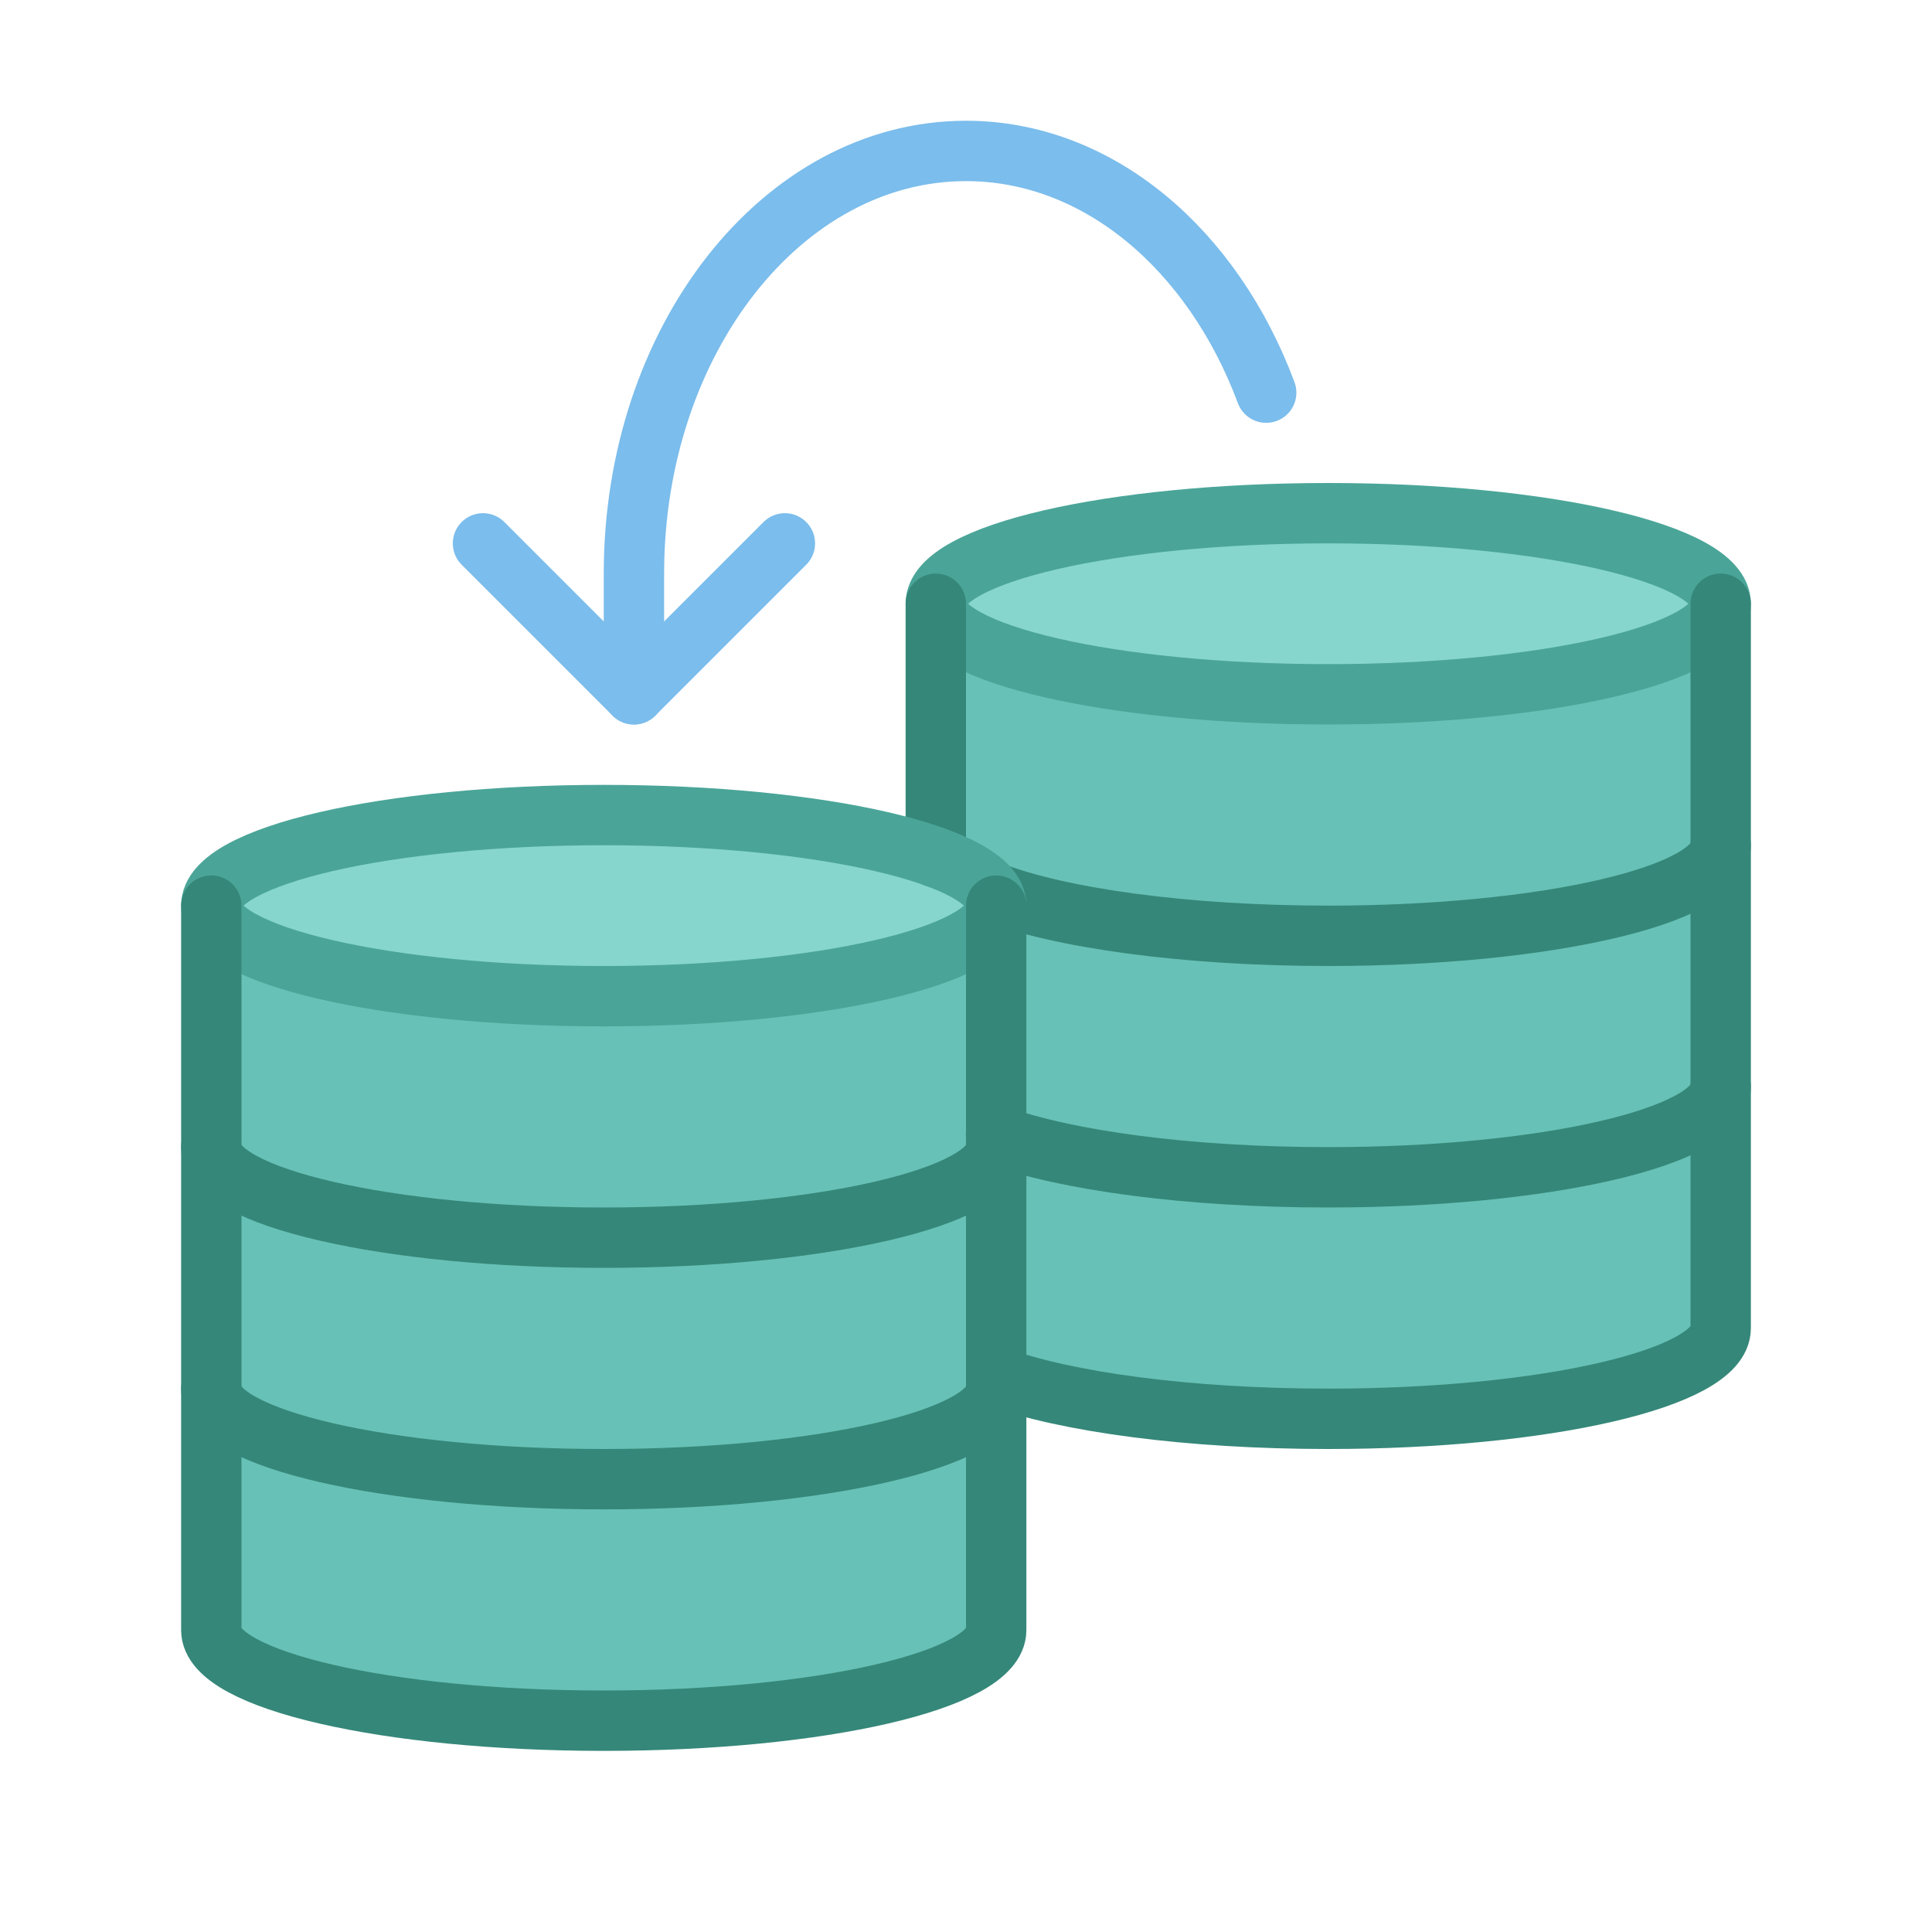
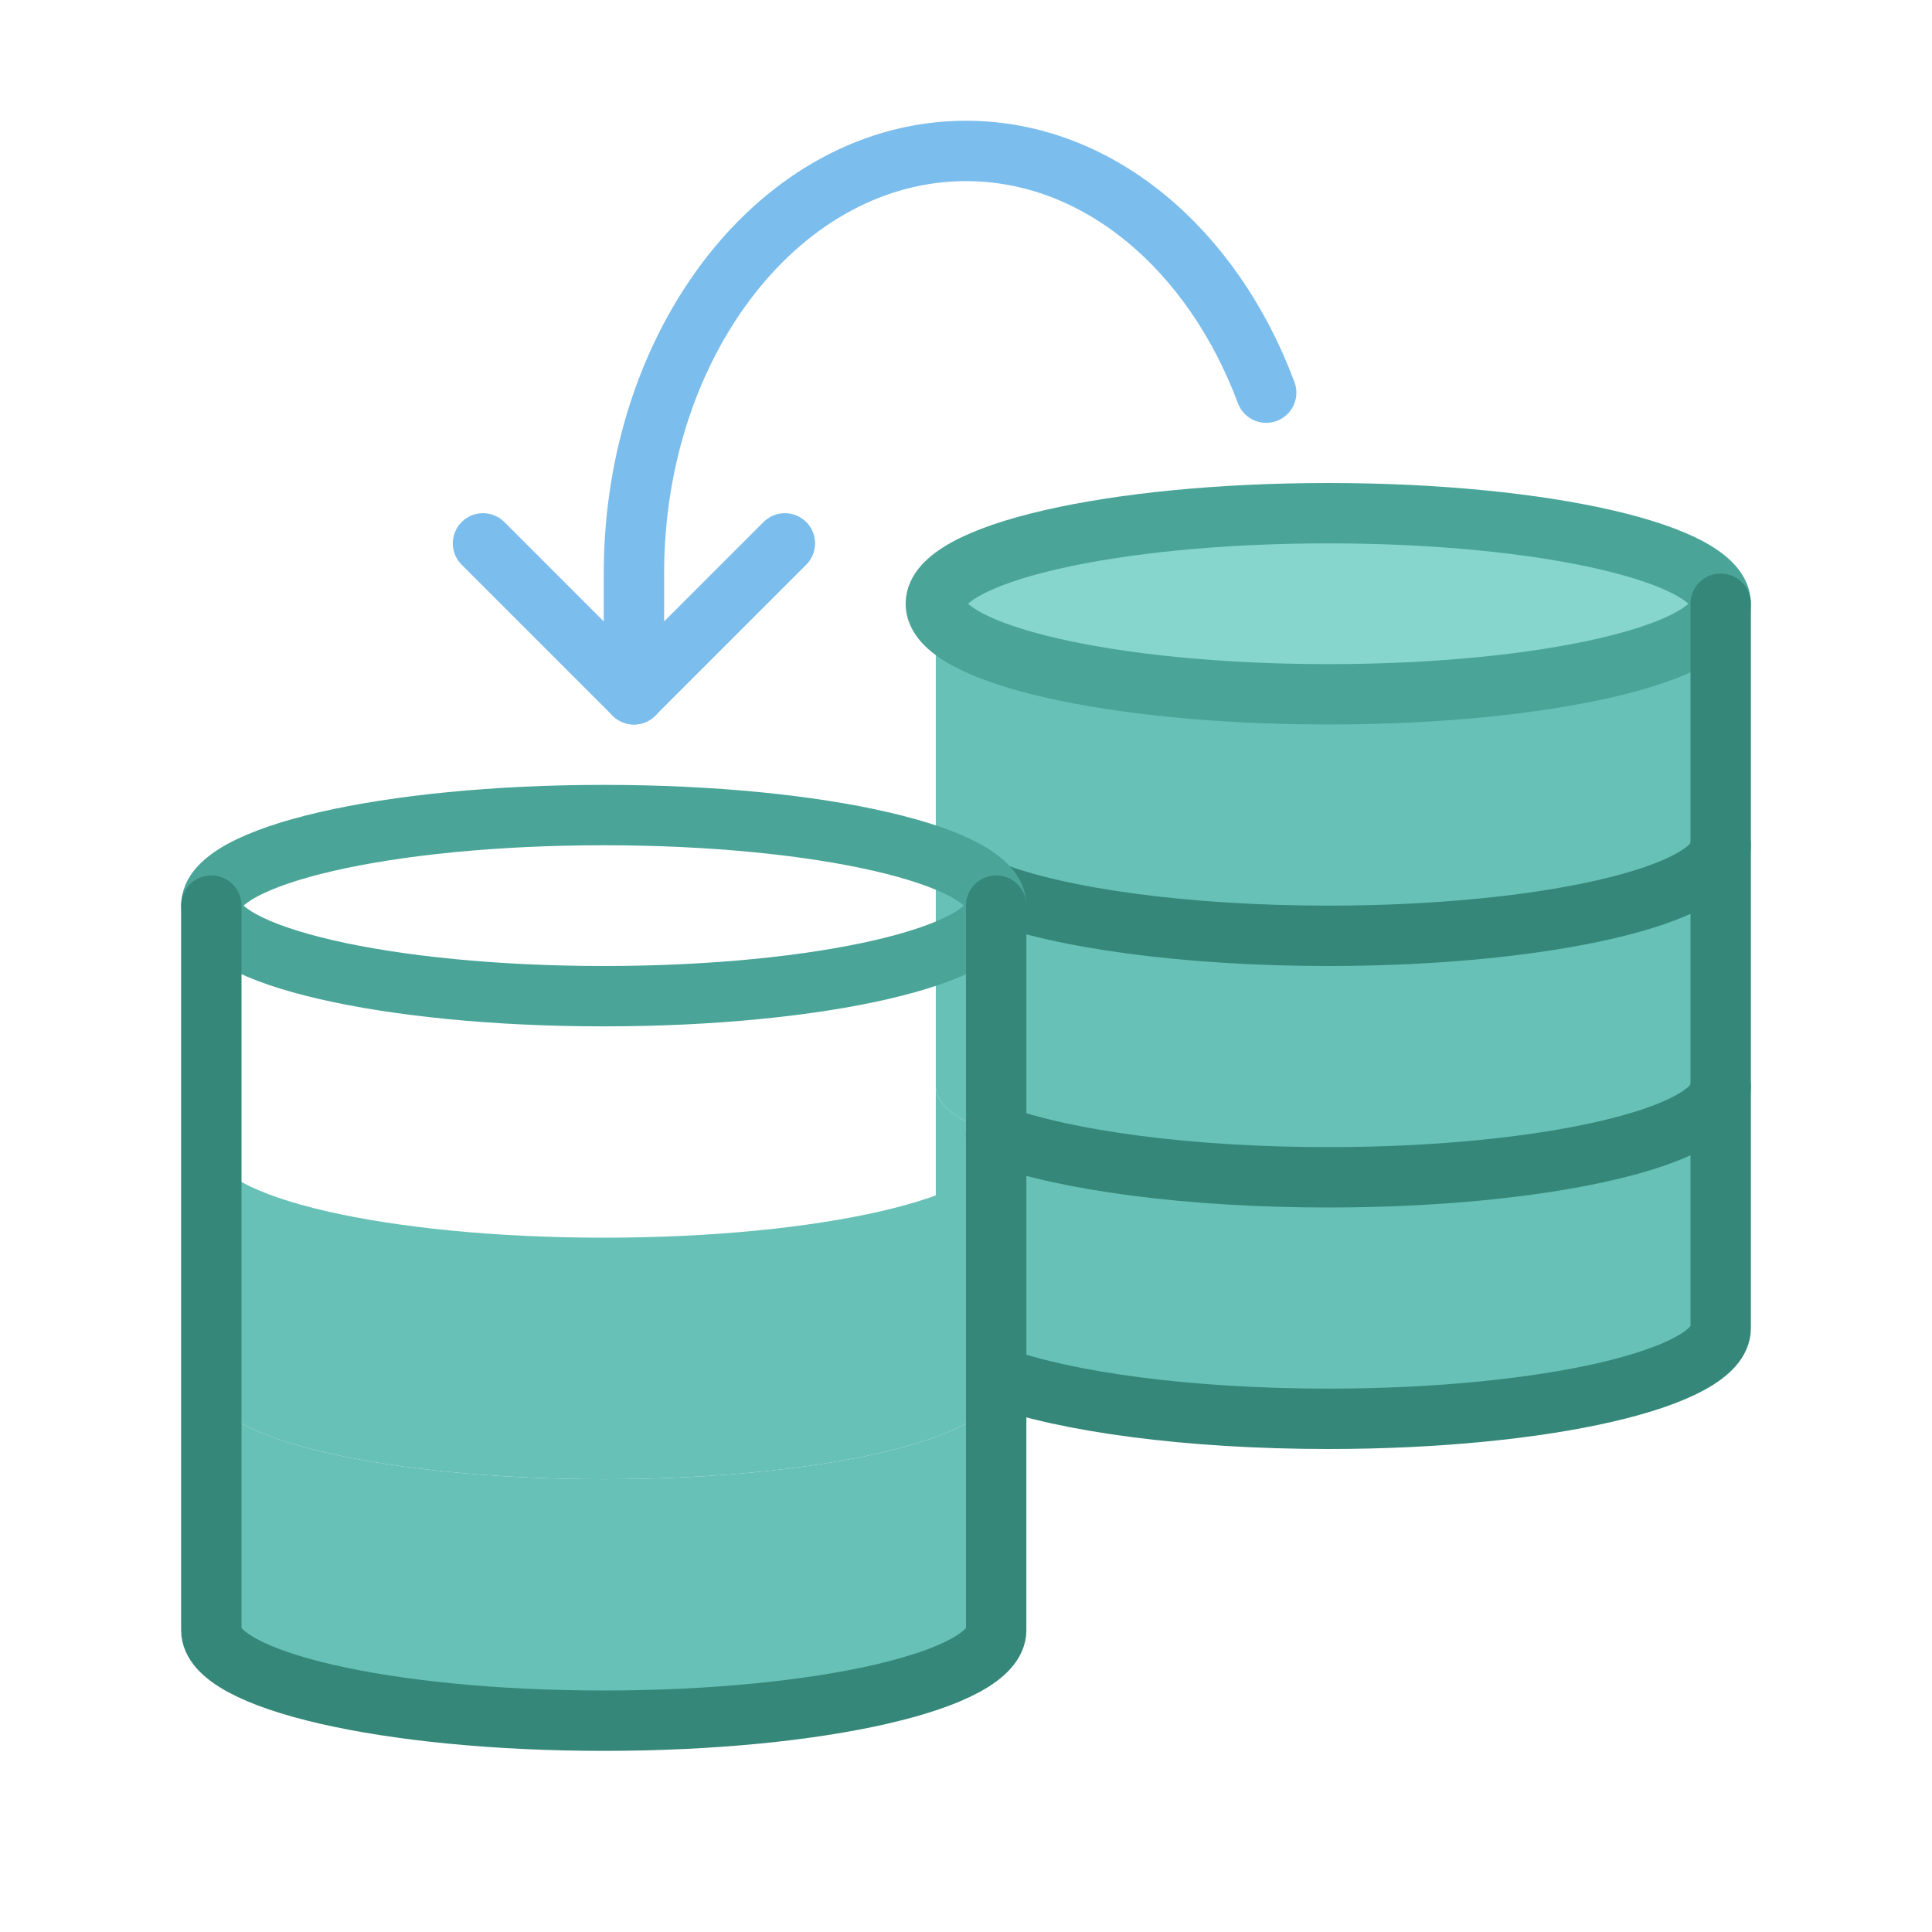
<svg xmlns="http://www.w3.org/2000/svg" width="800px" height="800px" viewBox="0 0 64 64">
  <title>db-copy</title>
  <desc>Created with Sketch.</desc>
  <defs />
  <g id="General" stroke="none" stroke-width="1" fill="none" fill-rule="evenodd">
    <g id="SLICES-64px" transform="translate(0, -400)" />
    <g id="ICONS" transform="translate(5, -395)">
      <g id="db-copy" transform="translate(2, 400)">
        <path d="M37,34 C29.82,34 24,32.656 24,31 L24,39 C24,40.656 29.82,42 37,42 C44.18,42 50,40.656 50,39 L50,31 C50,32.656 44.18,34 37,34" id="Fill-835" fill="#67C1B6" />
        <path d="M37,26 C29.82,26 24,24.656 24,23 L24,31 C24,32.656 29.82,34 37,34 C44.18,34 50,32.656 50,31 L50,23 C50,24.656 44.18,26 37,26" id="Fill-836" fill="#67C1B6" />
        <path d="M37,18 C29.82,18 24,16.656 24,15 L24,23 C24,24.656 29.82,26 37,26 C44.18,26 50,24.656 50,23 L50,15 C50,16.656 44.18,18 37,18" id="Fill-837" fill="#67C1B6" />
        <path d="M50,15 C50,16.657 44.18,18 37,18 C29.82,18 24,16.657 24,15 C24,13.343 29.82,12 37,12 C44.18,12 50,13.343 50,15" id="Fill-838" fill="#87D6CD" />
        <path d="M13,44 C5.82,44 0,42.656 0,41 L0,49 C0,50.656 5.82,52 13,52 C20.18,52 26,50.656 26,49 L26,41 C26,42.656 20.18,44 13,44" id="Fill-839" fill="#67C1B6" />
        <path d="M13,36 C5.82,36 0,34.656 0,33 L0,41 C0,42.656 5.82,44 13,44 C20.18,44 26,42.656 26,41 L26,33 C26,34.656 20.18,36 13,36" id="Fill-840" fill="#67C1B6" />
-         <path d="M13,28 C5.82,28 0,26.656 0,25 L0,33 C0,34.656 5.82,36 13,36 C20.18,36 26,34.656 26,33 L26,25 C26,26.656 20.18,28 13,28" id="Fill-841" fill="#67C1B6" />
-         <path d="M26,25 C26,26.657 20.18,28 13,28 C5.82,28 0,26.657 0,25 C0,23.343 5.82,22 13,22 C20.18,22 26,23.343 26,25" id="Fill-842" fill="#87D6CD" />
        <path d="M50,15 C50,16.657 44.18,18 37,18 C29.82,18 24,16.657 24,15 C24,13.343 29.82,12 37,12 C44.18,12 50,13.343 50,15 Z" id="Stroke-843" stroke="#4AA598" stroke-width="2" stroke-linecap="round" stroke-linejoin="round" />
        <path d="M26.001,40.6 C28.304,41.442 32.369,42 37,42 C44.18,42 50,40.658 50,39 L50,15" id="Stroke-844" stroke="#358779" stroke-width="2" stroke-linecap="round" stroke-linejoin="round" />
        <path d="M25.995,32.598 C28.297,33.441 32.365,34 37,34 C44.18,34 50,32.658 50,31" id="Stroke-845" stroke="#358779" stroke-width="2" stroke-linecap="round" stroke-linejoin="round" />
        <path d="M25.842,24.54 C28.113,25.415 32.261,26 37,26 C44.18,26 50,24.657 50,23" id="Stroke-846" stroke="#358779" stroke-width="2" stroke-linecap="round" stroke-linejoin="round" />
-         <path d="M24,15 L24,23.401" id="Stroke-847" stroke="#358779" stroke-width="2" stroke-linecap="round" stroke-linejoin="round" />
        <path d="M26,25 C26,26.657 20.18,28 13,28 C5.82,28 0,26.657 0,25 C0,23.343 5.82,22 13,22 C20.18,22 26,23.343 26,25 Z" id="Stroke-848" stroke="#4AA598" stroke-width="2" stroke-linecap="round" stroke-linejoin="round" />
-         <path d="M26,33 C26,34.657 20.18,36 13,36 C5.82,36 0,34.657 0,33" id="Stroke-849" stroke="#358779" stroke-width="2" stroke-linecap="round" stroke-linejoin="round" />
-         <path d="M26,41 C26,42.657 20.18,44 13,44 C5.82,44 0,42.657 0,41" id="Stroke-850" stroke="#358779" stroke-width="2" stroke-linecap="round" stroke-linejoin="round" />
        <path d="M0,25 L0,49 C0,50.657 5.82,52 13,52 C20.18,52 26,50.657 26,49 L26,25" id="Stroke-851" stroke="#358779" stroke-width="2" stroke-linecap="round" stroke-linejoin="round" />
        <path d="M34.944,8.007 C33.179,3.274 29.39,-0 25,-0 C18.924,-0 14,6.268 14,14 L14,18" id="Stroke-852" stroke="#7BBDEC" stroke-width="2" stroke-linecap="round" stroke-linejoin="round" />
        <polyline id="Stroke-853" stroke="#7BBDEC" stroke-width="2" stroke-linecap="round" stroke-linejoin="round" points="9 13 14 18 19 13" />
      </g>
    </g>
  </g>
</svg>